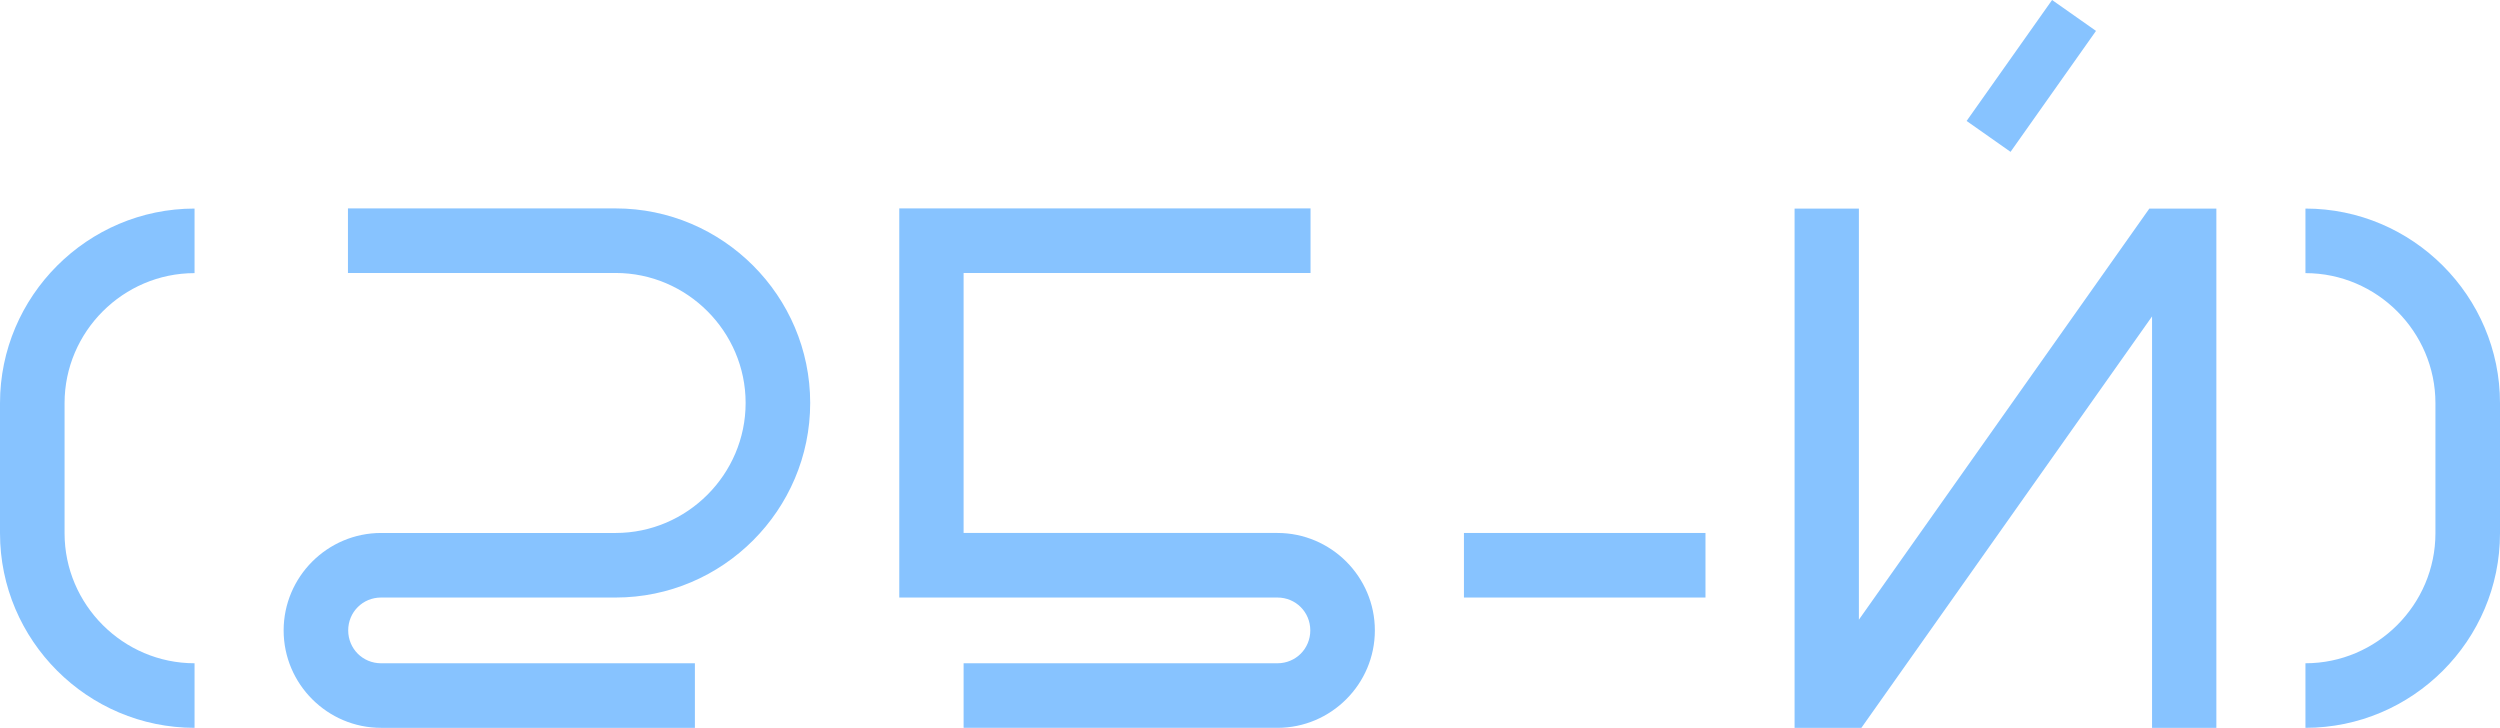
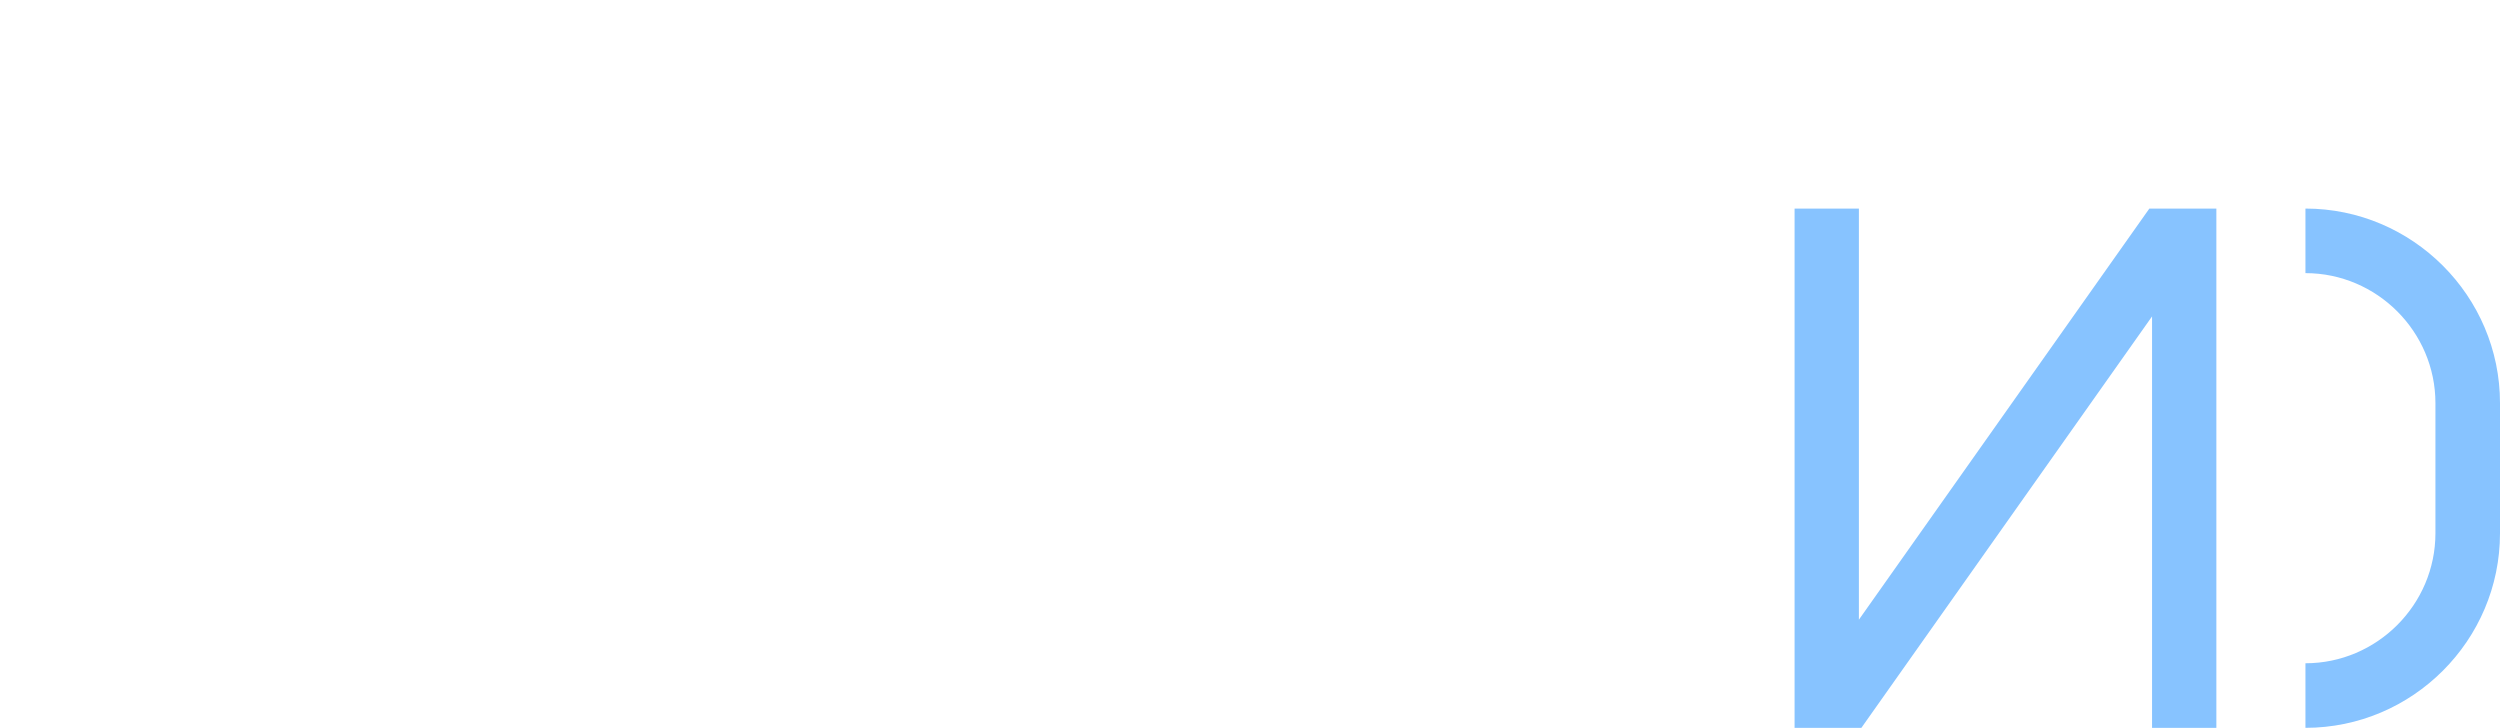
<svg xmlns="http://www.w3.org/2000/svg" xml:space="preserve" width="67.247mm" height="19.578mm" style="shape-rendering:geometricPrecision; text-rendering:geometricPrecision; image-rendering:optimizeQuality; fill-rule:evenodd; clip-rule:evenodd" viewBox="0 0 5514.7 1605.51">
  <defs>
    <style type="text/css">  .fil0 {fill:#87C3FF;fill-rule:nonzero}  </style>
  </defs>
  <g id="Слой_x0020_1">
    <g id="_2871197230928">
-       <path class="fil0" d="M1532.86 1463.09l-692.26 0c-20.15,0 -38.32,-8.06 -51.42,-21.09 -13.03,-13.09 -21.09,-31.27 -21.09,-51.41 0,-20.21 8.02,-38.35 20.96,-51.28l0.28 -0.28c12.93,-12.96 31.06,-20.96 51.27,-20.96l517.42 0c118.07,0 225.41,-48.27 303.15,-126 77.75,-77.75 126.02,-185.06 126.02,-303.15 0,-118.14 -48.27,-225.46 -126.02,-303.19 -77.75,-77.75 -185.06,-126.02 -303.15,-126.02l-590.47 0 0 142.42 590.47 0c78.78,0 150.47,32.29 202.46,84.29 52,51.98 84.29,123.67 84.29,202.45 0,78.82 -32.29,150.51 -84.29,202.51 -51.99,51.99 -123.67,84.28 -202.46,84.28l-517.42 0c-59.03,0 -112.67,24.06 -151.69,62.96l-0.28 0.27c-38.9,39.03 -62.96,92.68 -62.96,151.7 0,59.14 24.07,112.79 62.96,151.7l0.27 0.27c38.9,38.88 92.55,62.95 151.7,62.95l692.26 0 0 -142.42z" />
-       <path class="fil0" d="M2125.58 1463.09l692.26 0c20.14,0 38.32,-8.06 51.42,-21.09 13.03,-13.09 21.09,-31.27 21.09,-51.41 0,-20.21 -8.02,-38.35 -20.97,-51.28l-0.27 -0.28c-12.93,-12.96 -31.07,-20.96 -51.27,-20.96l-692.26 0 -141.88 0 0 -142.42 0 -537.68 0 -35.85 0 -142.42 141.88 0 765.31 0 0 142.42 -765.31 0 0 573.52 692.26 0c59.02,0 112.67,24.06 151.68,62.96l0.29 0.27c38.9,39.03 62.96,92.68 62.96,151.7 0,59.14 -24.07,112.79 -62.96,151.7l-0.26 0.27c-38.9,38.88 -92.56,62.95 -151.7,62.95l-692.26 0 0 -142.42z" />
      <g>
        <polygon class="fil0" points="4889.04,497.16 4889.04,1605.51 4747.16,1605.51 4747.16,697.97 4105.96,1605.51 3958.62,1605.51 3958.62,1494.7 3958.62,1248.38 3958.62,460.08 4100.5,460.08 4100.5,1366.92 4741.2,460.08 4889.04,460.08 4889.04,486.29 " />
-         <polygon class="fil0" points="4338.12,266.82 4526.63,0 4623.53,68.16 4435.02,334.96 " />
      </g>
-       <polygon class="fil0" points="3762.09,1318.07 3229.28,1318.07 3229.28,1175.65 3762.09,1175.65 " />
      <path class="fil0" d="M5085.54 1605.51c118.12,-0.02 225.42,-48.29 303.15,-126.02 77.75,-77.75 126.01,-185.06 126.01,-303.15l0 -77.63 0 -132.04 0 -77.42c0,-118.09 -48.26,-225.39 -126.01,-303.15 -77.73,-77.74 -185.02,-126 -303.15,-126.02l0 142.41c78.78,0 150.47,32.3 202.46,84.29 51.99,52 84.28,123.67 84.28,202.46l0 77.42 0 132.04 0 77.63c0,78.79 -32.29,150.47 -84.28,202.47 -51.99,51.99 -123.67,84.29 -202.46,84.29l0 142.41z" />
-       <path class="fil0" d="M429.16 1605.51c-118.12,-0.02 -225.42,-48.29 -303.14,-126.02 -77.76,-77.75 -126.02,-185.06 -126.02,-303.15l0 -77.63 0 -132.04 0 -77.42c0,-118.09 48.26,-225.39 126.02,-303.15 77.72,-77.74 185.01,-126 303.14,-126.02l0 142.41c-78.78,0 -150.47,32.3 -202.46,84.29 -51.99,52 -84.28,123.67 -84.28,202.46l0 77.42 0 132.04 0 77.63c0,78.79 32.29,150.47 84.28,202.47 51.99,51.99 123.67,84.29 202.46,84.29l0 142.41z" />
    </g>
  </g>
</svg>